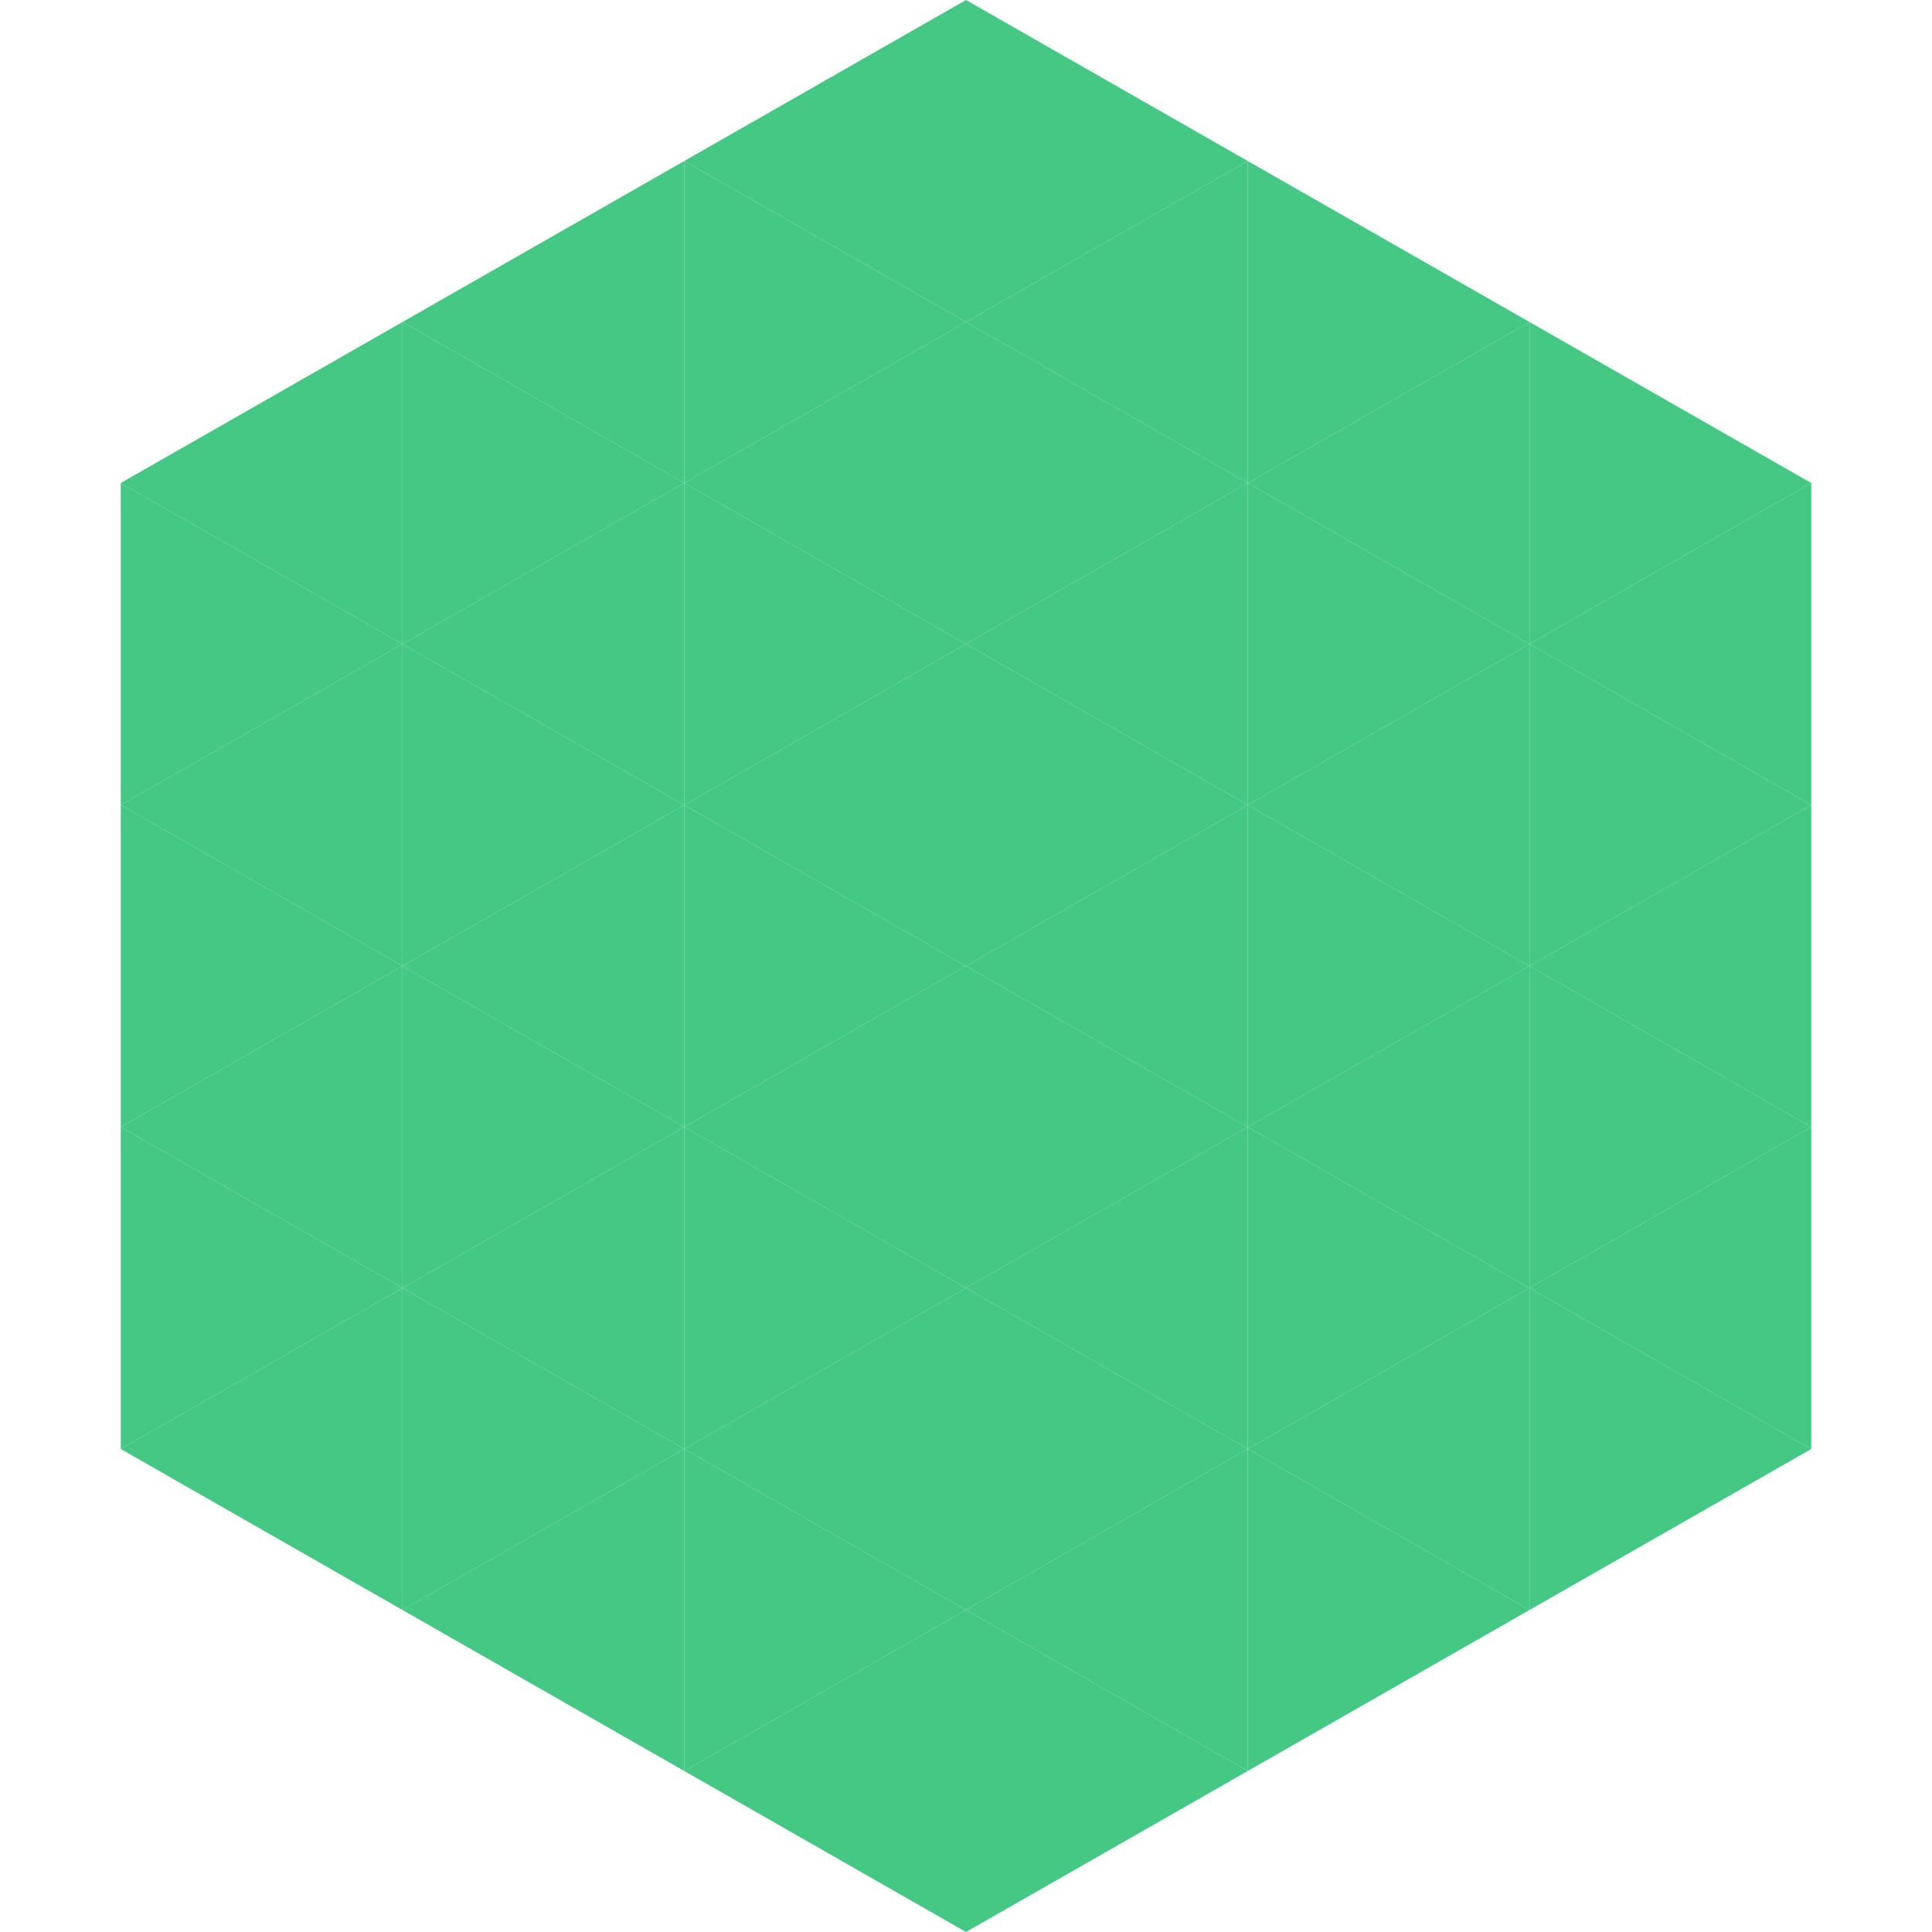
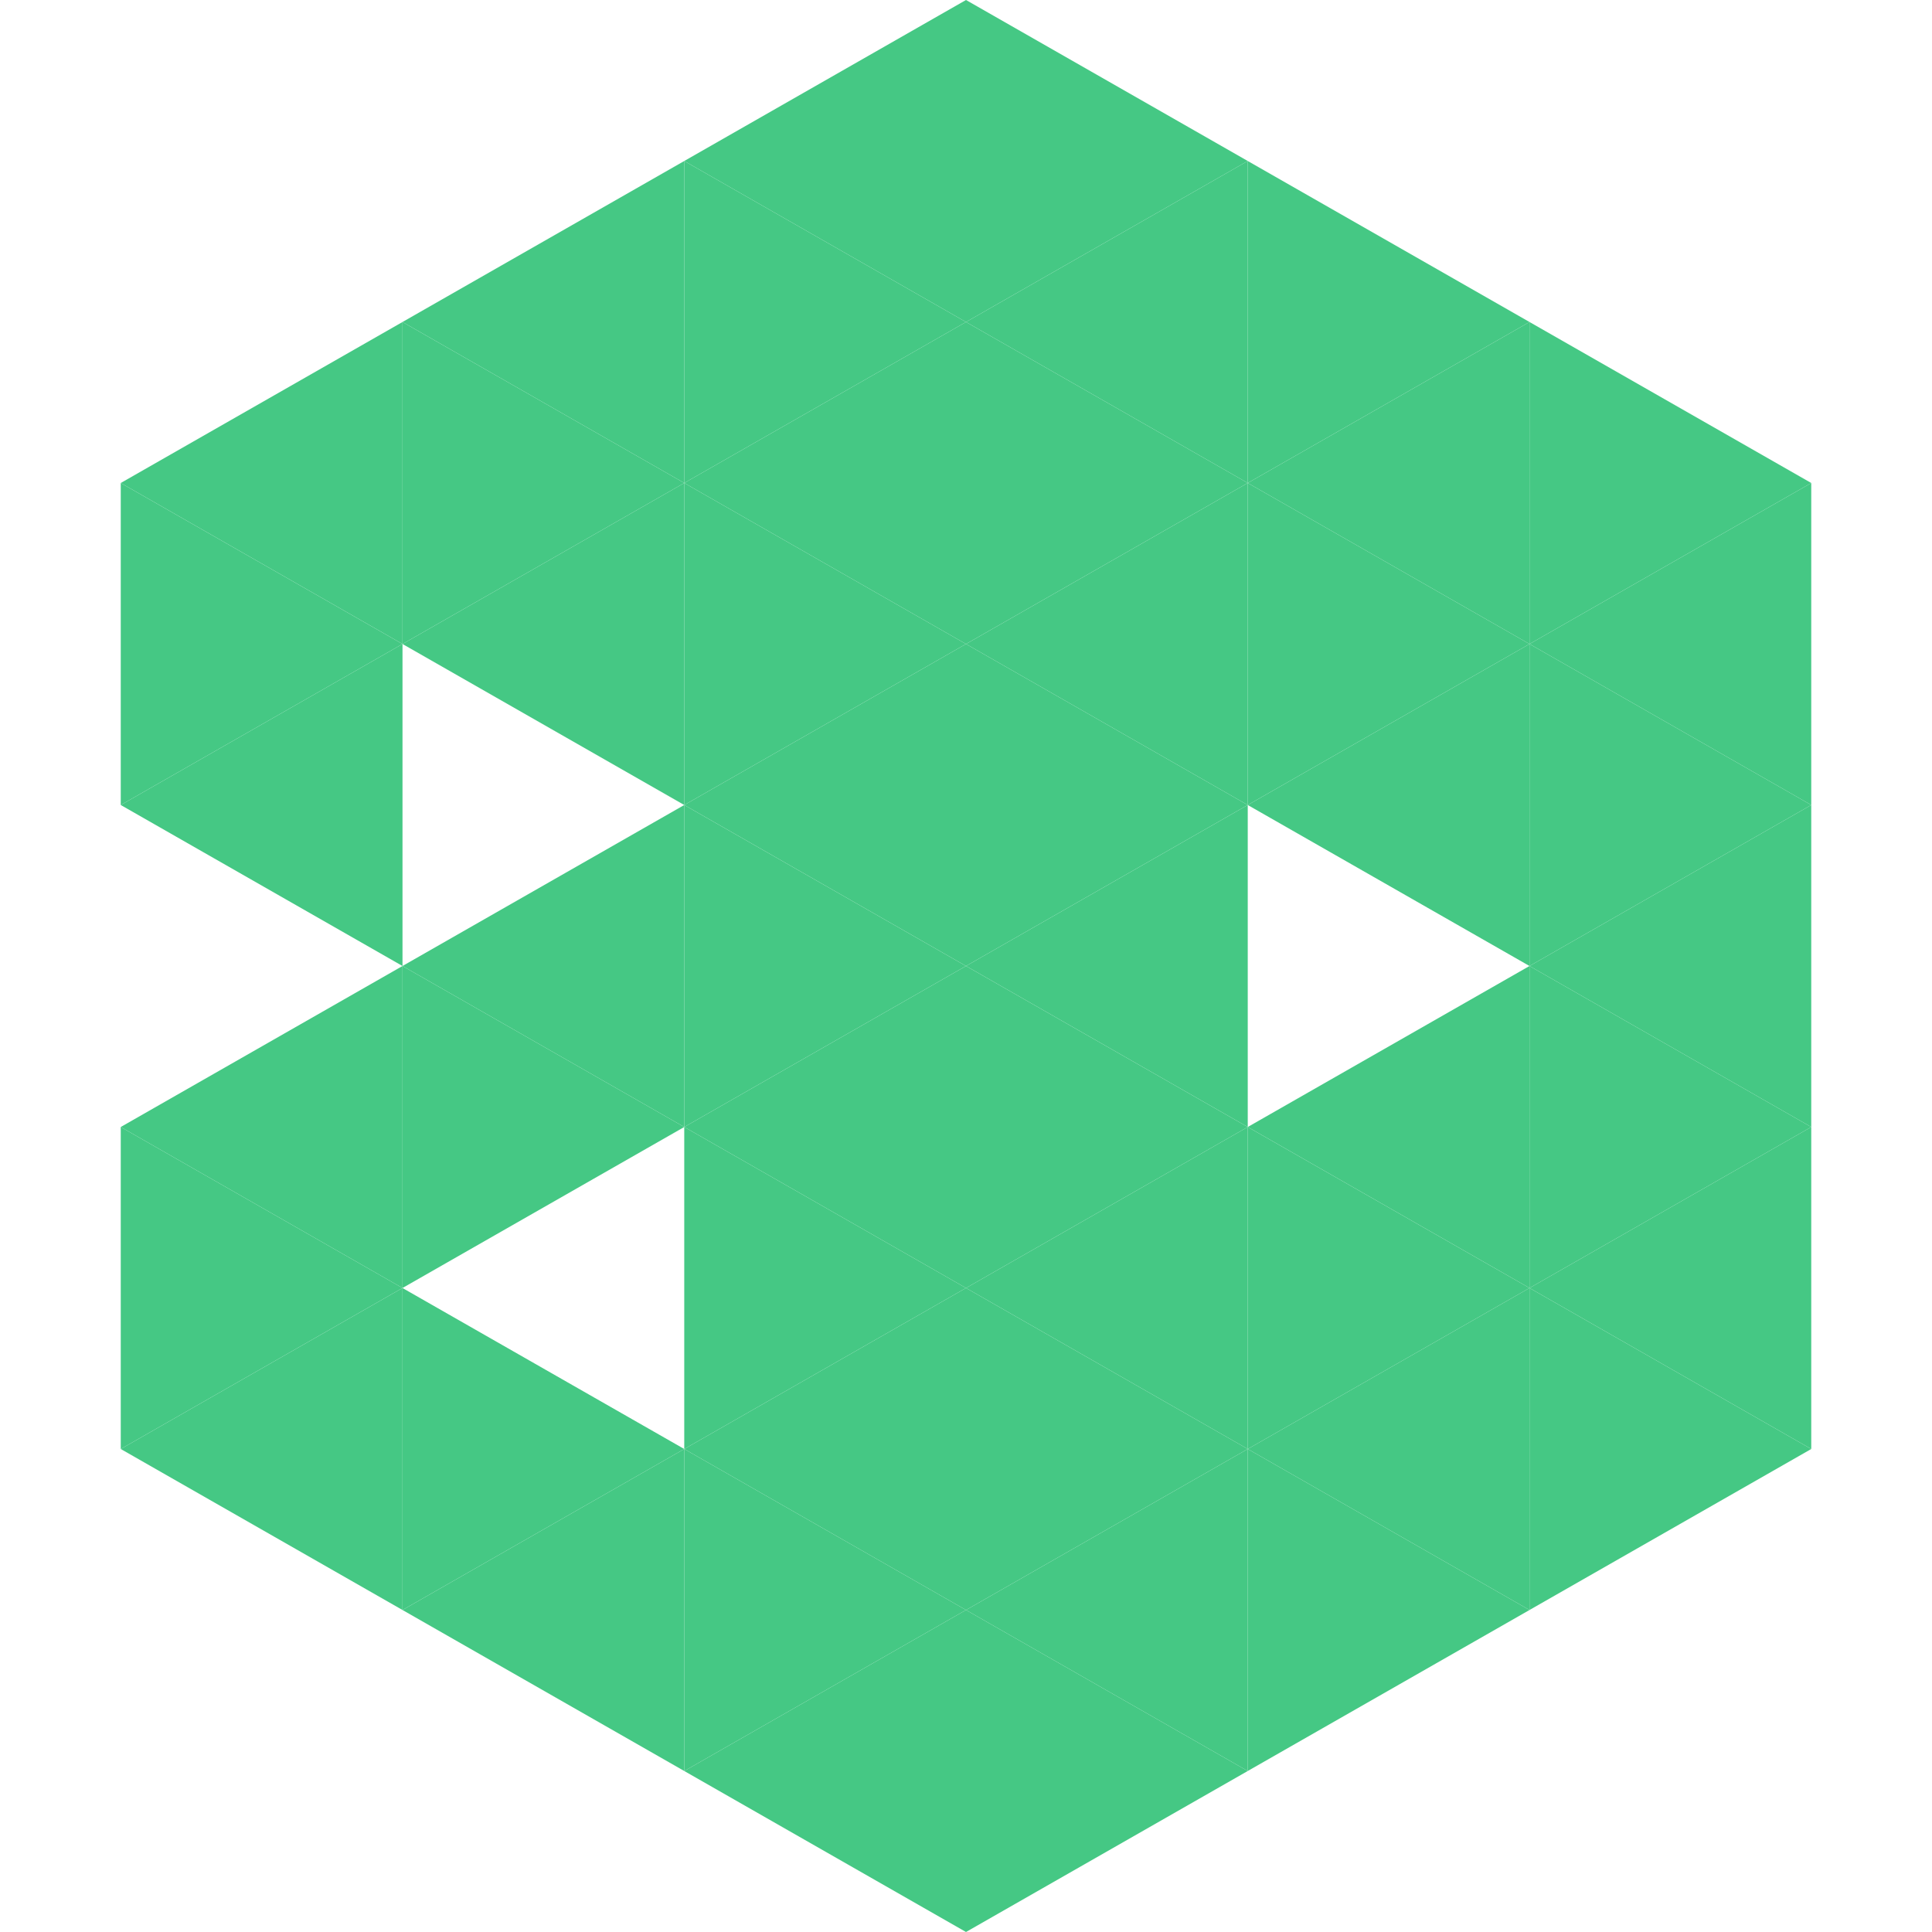
<svg xmlns="http://www.w3.org/2000/svg" width="240" height="240">
  <polygon points="50,40 15,60 50,80" style="fill:rgb(69,200,132)" />
  <polygon points="190,40 225,60 190,80" style="fill:rgb(69,200,132)" />
  <polygon points="15,60 50,80 15,100" style="fill:rgb(69,200,132)" />
  <polygon points="225,60 190,80 225,100" style="fill:rgb(69,200,132)" />
  <polygon points="50,80 15,100 50,120" style="fill:rgb(69,200,132)" />
  <polygon points="190,80 225,100 190,120" style="fill:rgb(69,200,132)" />
-   <polygon points="15,100 50,120 15,140" style="fill:rgb(69,200,132)" />
  <polygon points="225,100 190,120 225,140" style="fill:rgb(69,200,132)" />
  <polygon points="50,120 15,140 50,160" style="fill:rgb(69,200,132)" />
  <polygon points="190,120 225,140 190,160" style="fill:rgb(69,200,132)" />
  <polygon points="15,140 50,160 15,180" style="fill:rgb(69,200,132)" />
  <polygon points="225,140 190,160 225,180" style="fill:rgb(69,200,132)" />
  <polygon points="50,160 15,180 50,200" style="fill:rgb(69,200,132)" />
  <polygon points="190,160 225,180 190,200" style="fill:rgb(69,200,132)" />
  <polygon points="15,180 50,200 15,220" style="fill:rgb(255,255,255); fill-opacity:0" />
  <polygon points="225,180 190,200 225,220" style="fill:rgb(255,255,255); fill-opacity:0" />
  <polygon points="50,0 85,20 50,40" style="fill:rgb(255,255,255); fill-opacity:0" />
  <polygon points="190,0 155,20 190,40" style="fill:rgb(255,255,255); fill-opacity:0" />
  <polygon points="85,20 50,40 85,60" style="fill:rgb(69,200,132)" />
  <polygon points="155,20 190,40 155,60" style="fill:rgb(69,200,132)" />
  <polygon points="50,40 85,60 50,80" style="fill:rgb(69,200,132)" />
  <polygon points="190,40 155,60 190,80" style="fill:rgb(69,200,132)" />
  <polygon points="85,60 50,80 85,100" style="fill:rgb(69,200,132)" />
  <polygon points="155,60 190,80 155,100" style="fill:rgb(69,200,132)" />
-   <polygon points="50,80 85,100 50,120" style="fill:rgb(69,200,132)" />
  <polygon points="190,80 155,100 190,120" style="fill:rgb(69,200,132)" />
  <polygon points="85,100 50,120 85,140" style="fill:rgb(69,200,132)" />
-   <polygon points="155,100 190,120 155,140" style="fill:rgb(69,200,132)" />
  <polygon points="50,120 85,140 50,160" style="fill:rgb(69,200,132)" />
  <polygon points="190,120 155,140 190,160" style="fill:rgb(69,200,132)" />
-   <polygon points="85,140 50,160 85,180" style="fill:rgb(69,200,132)" />
  <polygon points="155,140 190,160 155,180" style="fill:rgb(69,200,132)" />
  <polygon points="50,160 85,180 50,200" style="fill:rgb(69,200,132)" />
  <polygon points="190,160 155,180 190,200" style="fill:rgb(69,200,132)" />
  <polygon points="85,180 50,200 85,220" style="fill:rgb(69,200,132)" />
  <polygon points="155,180 190,200 155,220" style="fill:rgb(69,200,132)" />
  <polygon points="120,0 85,20 120,40" style="fill:rgb(69,200,132)" />
  <polygon points="120,0 155,20 120,40" style="fill:rgb(69,200,132)" />
  <polygon points="85,20 120,40 85,60" style="fill:rgb(69,200,132)" />
  <polygon points="155,20 120,40 155,60" style="fill:rgb(69,200,132)" />
  <polygon points="120,40 85,60 120,80" style="fill:rgb(69,200,132)" />
  <polygon points="120,40 155,60 120,80" style="fill:rgb(69,200,132)" />
  <polygon points="85,60 120,80 85,100" style="fill:rgb(69,200,132)" />
  <polygon points="155,60 120,80 155,100" style="fill:rgb(69,200,132)" />
  <polygon points="120,80 85,100 120,120" style="fill:rgb(69,200,132)" />
  <polygon points="120,80 155,100 120,120" style="fill:rgb(69,200,132)" />
  <polygon points="85,100 120,120 85,140" style="fill:rgb(69,200,132)" />
  <polygon points="155,100 120,120 155,140" style="fill:rgb(69,200,132)" />
  <polygon points="120,120 85,140 120,160" style="fill:rgb(69,200,132)" />
  <polygon points="120,120 155,140 120,160" style="fill:rgb(69,200,132)" />
  <polygon points="85,140 120,160 85,180" style="fill:rgb(69,200,132)" />
  <polygon points="155,140 120,160 155,180" style="fill:rgb(69,200,132)" />
  <polygon points="120,160 85,180 120,200" style="fill:rgb(69,200,132)" />
  <polygon points="120,160 155,180 120,200" style="fill:rgb(69,200,132)" />
  <polygon points="85,180 120,200 85,220" style="fill:rgb(69,200,132)" />
  <polygon points="155,180 120,200 155,220" style="fill:rgb(69,200,132)" />
  <polygon points="120,200 85,220 120,240" style="fill:rgb(69,200,132)" />
  <polygon points="120,200 155,220 120,240" style="fill:rgb(69,200,132)" />
  <polygon points="85,220 120,240 85,260" style="fill:rgb(255,255,255); fill-opacity:0" />
  <polygon points="155,220 120,240 155,260" style="fill:rgb(255,255,255); fill-opacity:0" />
</svg>